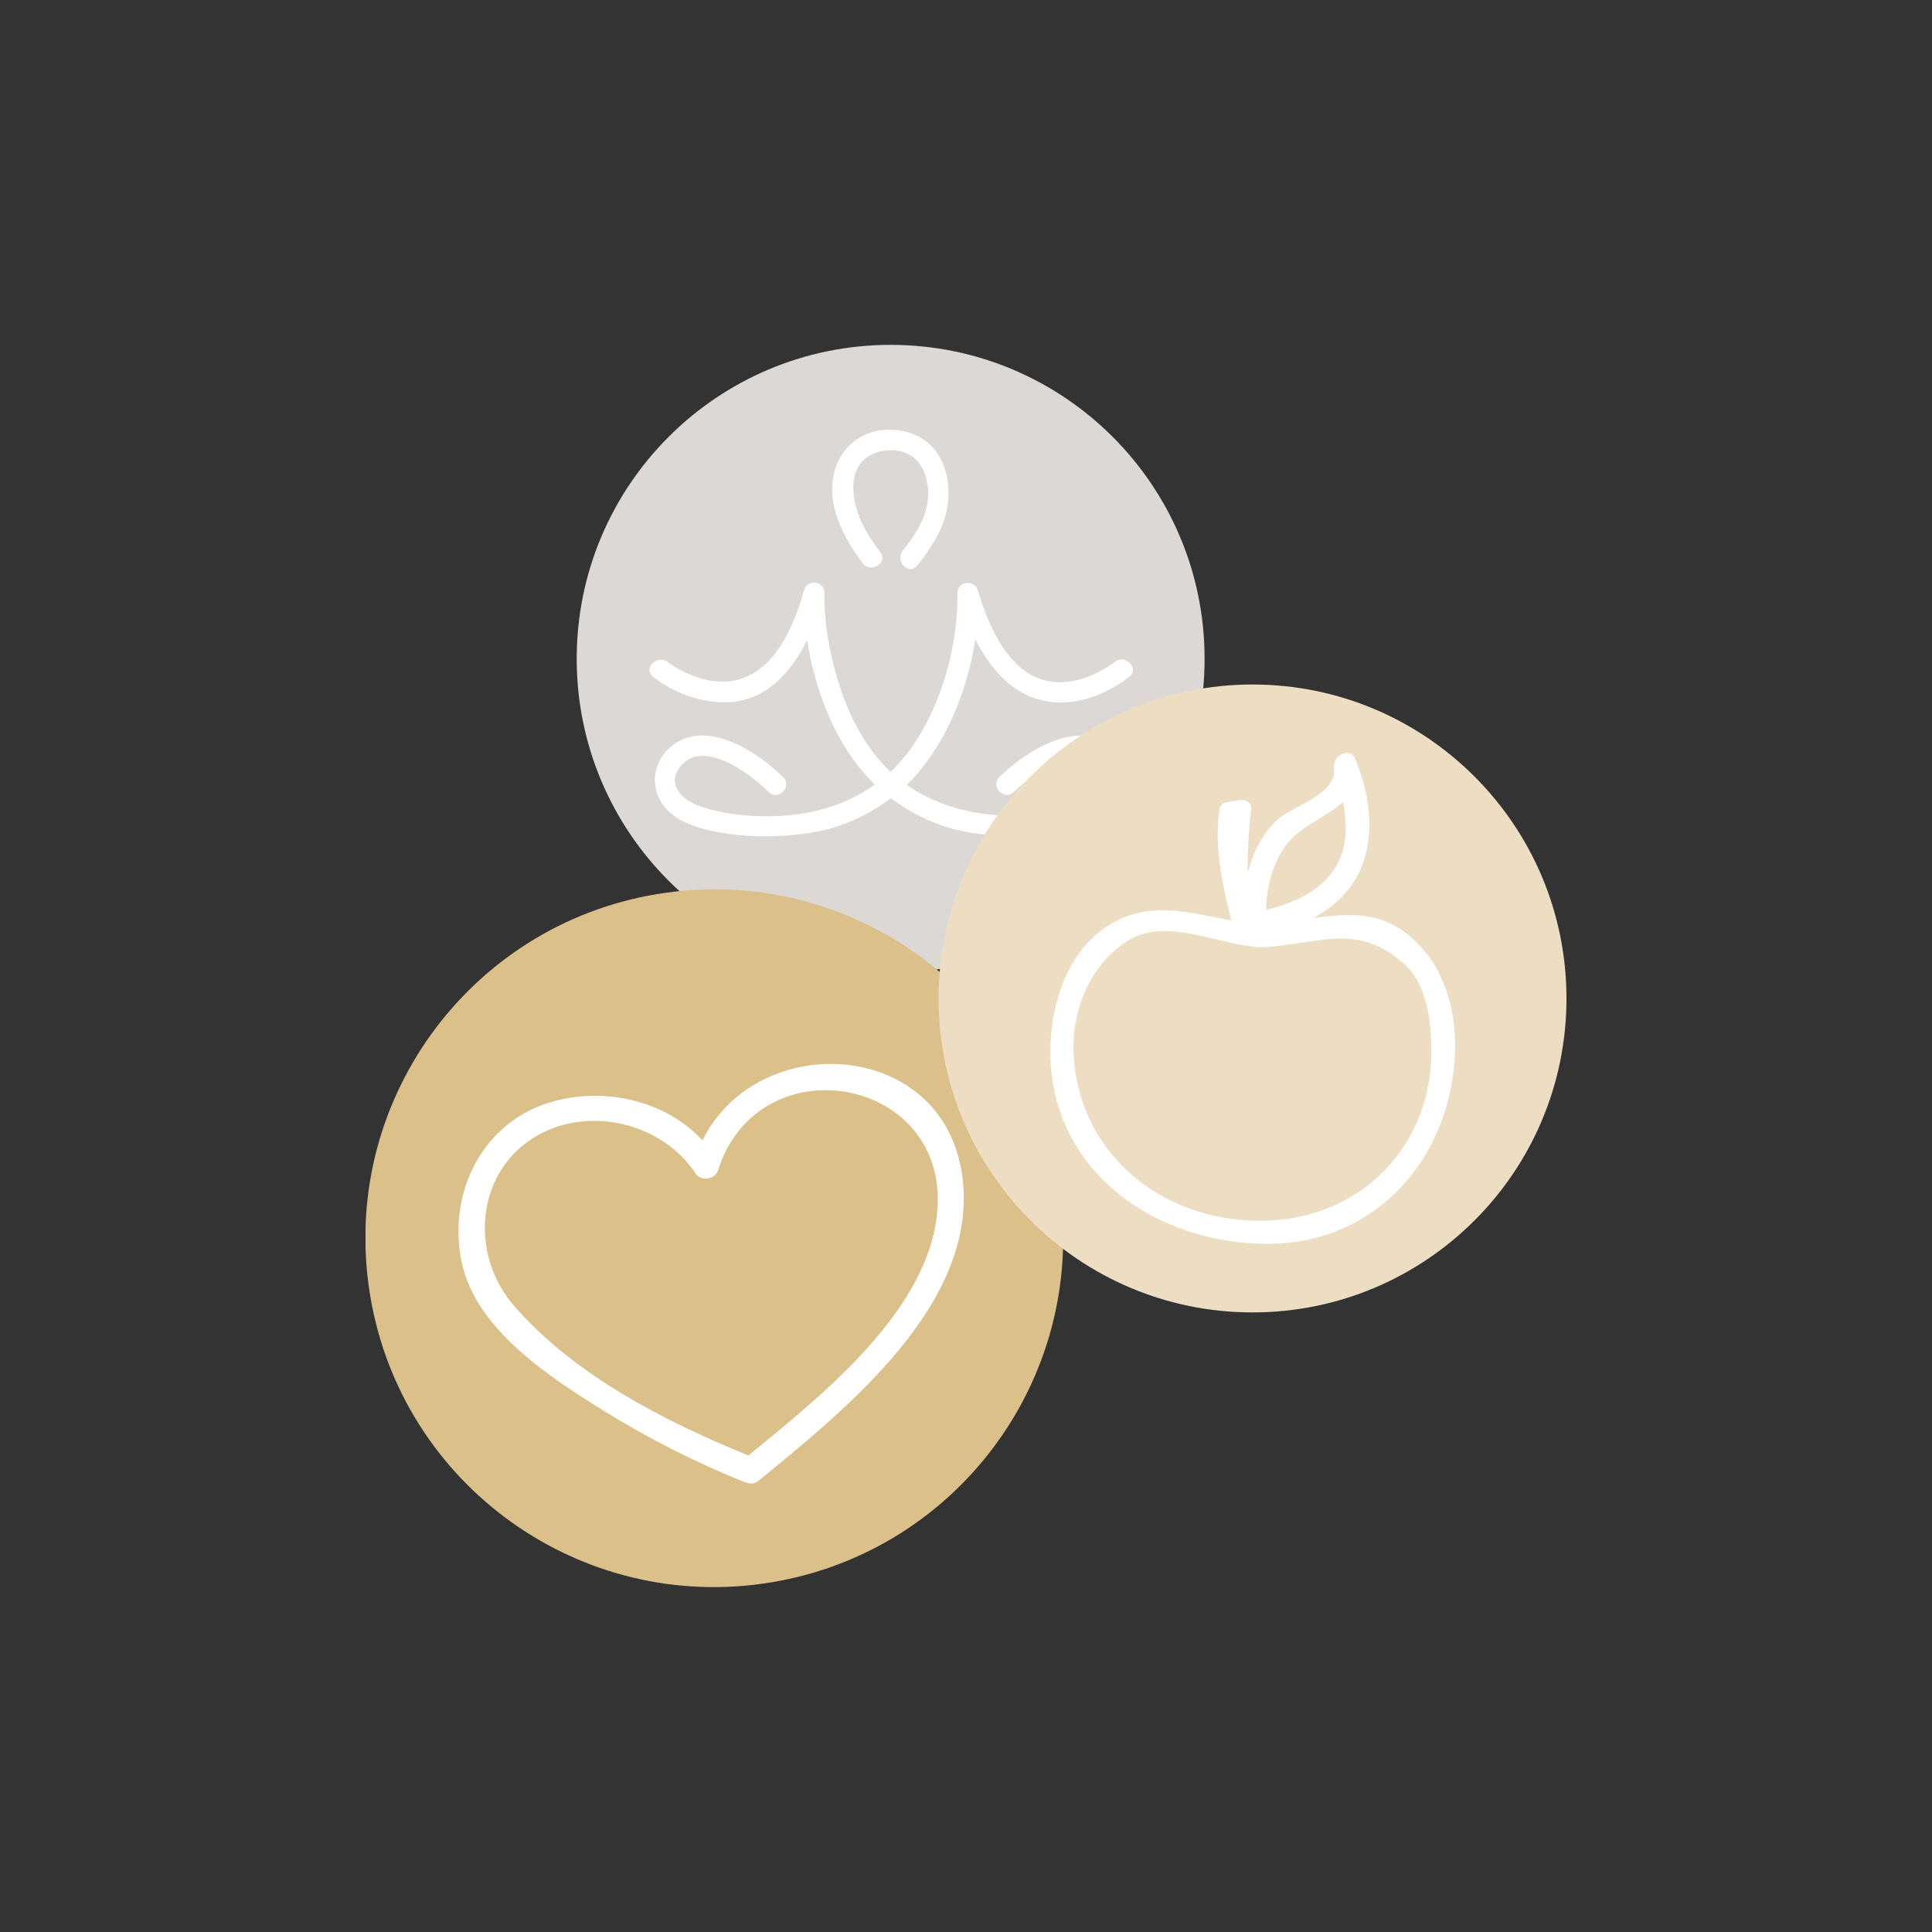
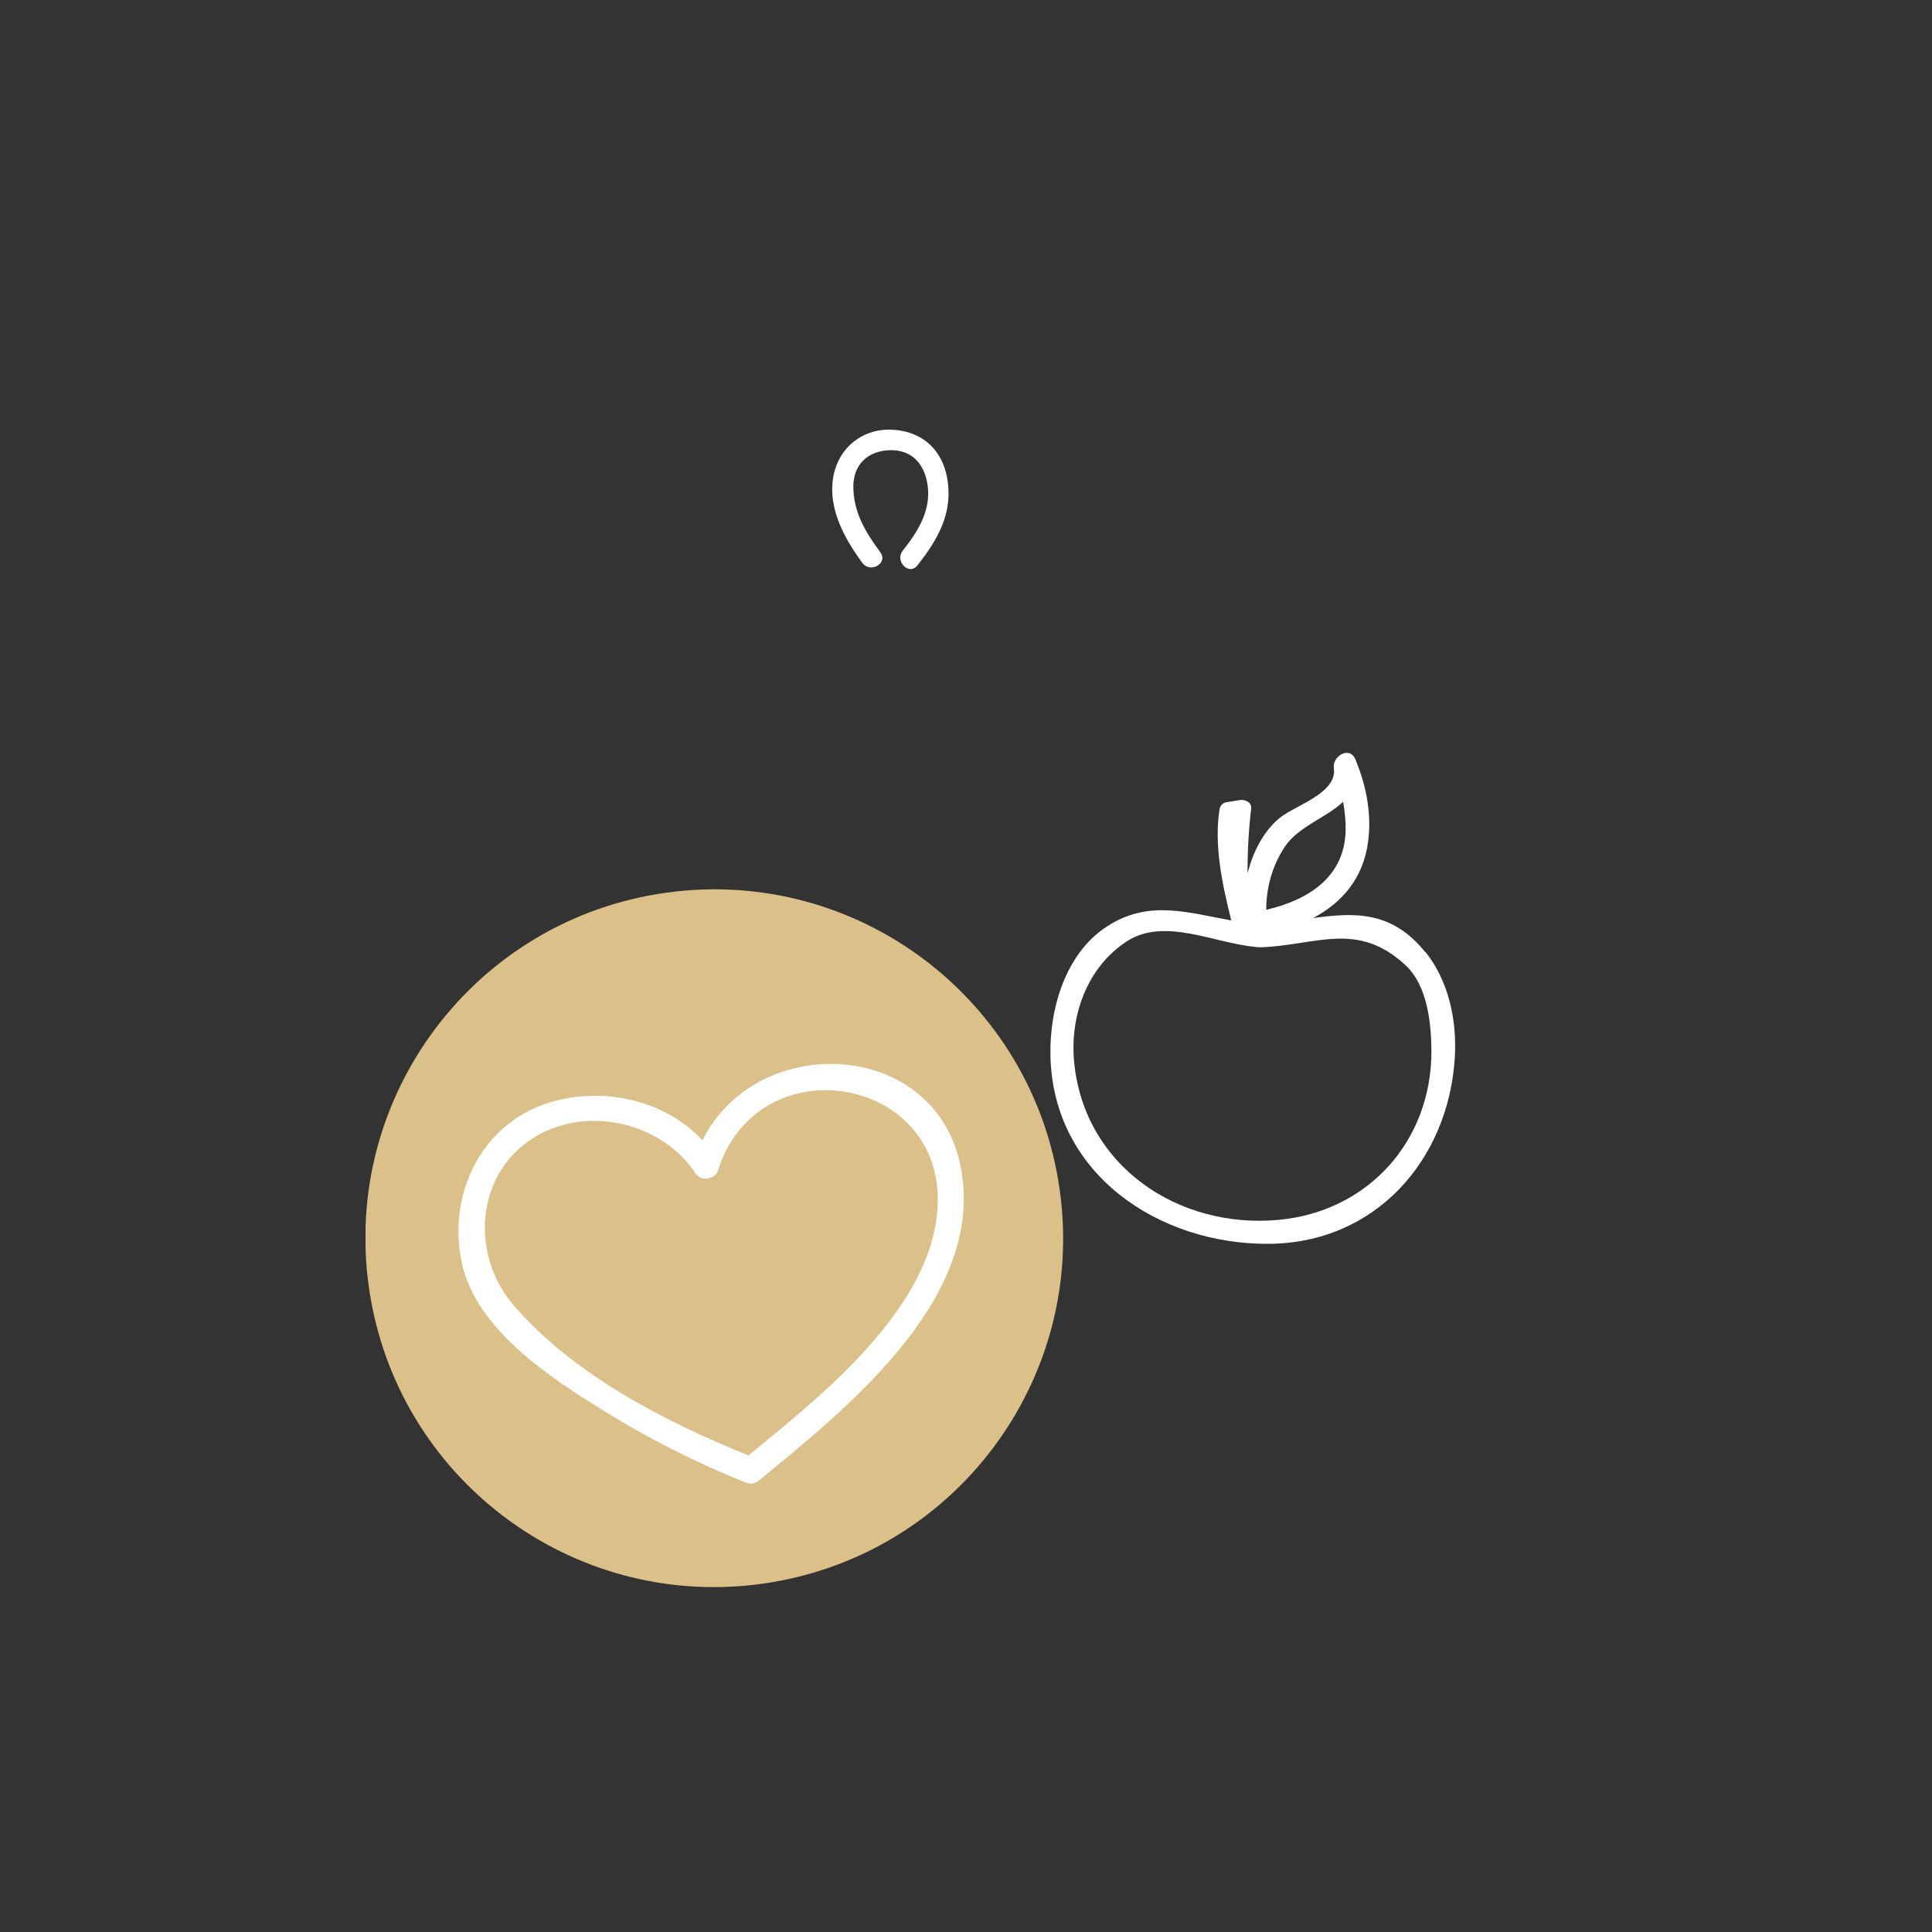
<svg xmlns="http://www.w3.org/2000/svg" id="Ebene_1" data-name="Ebene 1" viewBox="0 0 100 100">
  <rect x="0" y="0" width="100" height="100" fill="#333333" stroke="none" />
  <defs>
    <style>
      .cls-1 {
        fill: #dbd8d6;
      }

      .cls-2 {
        fill: #fff;
      }

      .cls-3 {
        fill: none;
      }

      .cls-4 {
        fill: #eddec3;
      }

      .cls-5 {
        fill: #dbc089;
      }

      .cls-6 {
        clip-path: url(#clippath);
      }
    </style>
    <clipPath id="clippath">
      <rect class="cls-3" x="18.92" y="17.85" width="62.17" height="64.3" />
    </clipPath>
  </defs>
  <g class="cls-6">
-     <path class="cls-1" d="M62.35,34.1c0,8.98-7.28,16.25-16.25,16.25s-16.25-7.27-16.25-16.25,7.28-16.25,16.25-16.25,16.25,7.27,16.25,16.25" />
-     <path class="cls-2" d="M57.67,34.29c.16-.13-.04.03-.12.08-.18.13-.37.24-.56.34-.57.31-1.21.54-1.86.59-2.64.22-3.9-2.66-4.52-4.75-.17-.57-1.06-.47-1.05.14.02,2.7-.77,5.61-2.27,7.85-.35.52-.75.99-1.2,1.41-1.35-1.29-2.21-3.01-2.74-4.79-.43-1.43-.7-2.98-.68-4.48,0-.61-.89-.72-1.05-.14-.6,2.13-1.77,4.83-4.37,4.74-.67-.02-1.34-.25-1.93-.55-.21-.1-.41-.22-.6-.35-.06-.04-.4-.29-.16-.11-.54-.42-1.3.33-.76.76,1,.78,2.27,1.28,3.55,1.32,2.15.07,3.54-1.43,4.43-3.21.29,1.92.94,3.83,1.9,5.44.45.75.99,1.43,1.6,2.03-1.08.77-2.34,1.27-3.7,1.49-1.55.25-3.28.19-4.8-.2-.68-.17-1.6-.51-1.82-1.27-.16-.56.33-1.21.86-1.41,1.26-.46,3.07.89,3.96,1.77.49.49,1.25-.27.76-.76-1.27-1.26-3.74-2.91-5.53-1.79-1.19.74-1.49,2.27-.59,3.35.64.77,1.76,1.09,2.69,1.27,1.55.3,3.2.29,4.75.06,1.56-.23,3.02-.86,4.25-1.81.77.59,1.64,1.06,2.59,1.4,1.39.49,2.89.59,4.35.56,1.33-.03,2.73-.2,3.92-.81,1.48-.76,1.9-2.55.65-3.73-1.75-1.65-4.55.17-5.9,1.5-.49.49.27,1.24.76.76.99-.98,3.51-2.8,4.61-1.26,1.11,1.56-1.72,2.26-2.79,2.39-2.54.31-5.26,0-7.36-1.5.3-.29.58-.6.84-.94,1.44-1.84,2.34-4.22,2.7-6.6.89,1.77,2.26,3.26,4.4,3.28,1.27.01,2.6-.55,3.58-1.34.54-.43-.23-1.19-.76-.76" />
    <path class="cls-2" d="M45.57,28.59c-.78-1.05-1.42-2.11-1.4-3.46.02-1.06.71-1.74,1.75-1.82,1.1-.09,1.82.52,2.05,1.57.31,1.41-.41,2.57-1.25,3.63-.42.53.33,1.3.76.76,1.06-1.34,1.86-2.72,1.55-4.5-.25-1.46-1.25-2.4-2.72-2.52-1.45-.13-2.7.71-3.1,2.09-.49,1.74.43,3.45,1.43,4.8.41.55,1.34.01.93-.54" />
    <path class="cls-5" d="M54.85,61.58c1.39,9.88-5.49,19-15.37,20.39-9.88,1.39-19.01-5.49-20.39-15.37-1.39-9.87,5.49-19.01,15.37-20.39,9.88-1.39,19,5.49,20.39,15.37" />
-     <path class="cls-4" d="M81.08,51.68c0,8.98-7.28,16.25-16.25,16.25s-16.25-7.27-16.25-16.25,7.28-16.25,16.25-16.25,16.25,7.28,16.25,16.25" />
    <path class="cls-2" d="M66.18,63.14c-5.2.48-10.05-2.79-10.58-8.14-.24-2.39.65-4.93,2.73-6.28,1.94-1.26,4.55.11,6.65.29.05.01.1.02.15.02.05,0,.1,0,.15,0,2.87-.11,4.98-1.38,7.47.93,1.14,1.06,1.33,3,1.34,4.45,0,4.66-3.28,8.3-7.91,8.73M63.79,42.4h0s-.02,0-.03,0c0,0,.02,0,.03,0M66.48,43.86c.7-1.08,2.16-1.52,3.04-2.36.09.51.14,1.03.13,1.46-.04,2.46-1.98,3.64-4.11,4.13,0-1.14.31-2.27.94-3.23M73.77,49.28c-1.74-2.16-3.69-2.05-5.81-1.76,1.48-.78,2.59-2.03,2.85-3.93.19-1.38-.07-2.85-.6-4.14,0,0,0,0,0-.01,0,0,0,0,0,0-.02-.05-.04-.1-.06-.15-.3-.69-1.2-.15-1.11.47.19,1.27-1.94,1.91-2.76,2.54-.63.49-1.12,1.26-1.41,1.99-.12.29-.21.6-.3.91,0-1.12.06-2.24.19-3.35.04-.32-.32-.48-.58-.44-.24.04-.49.08-.73.12-.14.02-.3.18-.32.32-.31,1.88.14,3.95.6,5.79-2.22-.39-4.26-1.1-6.43.31-2.16,1.4-2.98,4.26-2.93,6.68.12,6.14,5.61,9.79,11.31,9.75,5.51-.04,9.29-4.33,9.62-9.63.12-1.91-.31-3.97-1.52-5.48" />
    <path class="cls-2" d="M38.73,75.33c-4.36-1.77-9.04-4.18-12.13-7.75-2.34-2.7-1.98-7.05,1.29-8.85,2.71-1.49,6.42-.57,8.12,2.02.27.41,1,.3,1.15-.16,2.08-6.61,11.89-4.91,11.36,2.03-.4,5.22-6.04,9.65-9.79,12.72M36.35,59.01c-1.93-2.05-5-2.74-7.68-2.01-3.67.99-5.54,4.72-4.77,8.35.73,3.46,4.56,5.94,7.33,7.66,2.33,1.45,4.83,2.71,7.37,3.73.01,0,.02,0,.03,0,.19.08.42.07.64-.1,4.43-3.64,11.42-9.17,10.54-15.75-.95-7.13-10.57-7.66-13.45-1.87" />
  </g>
</svg>